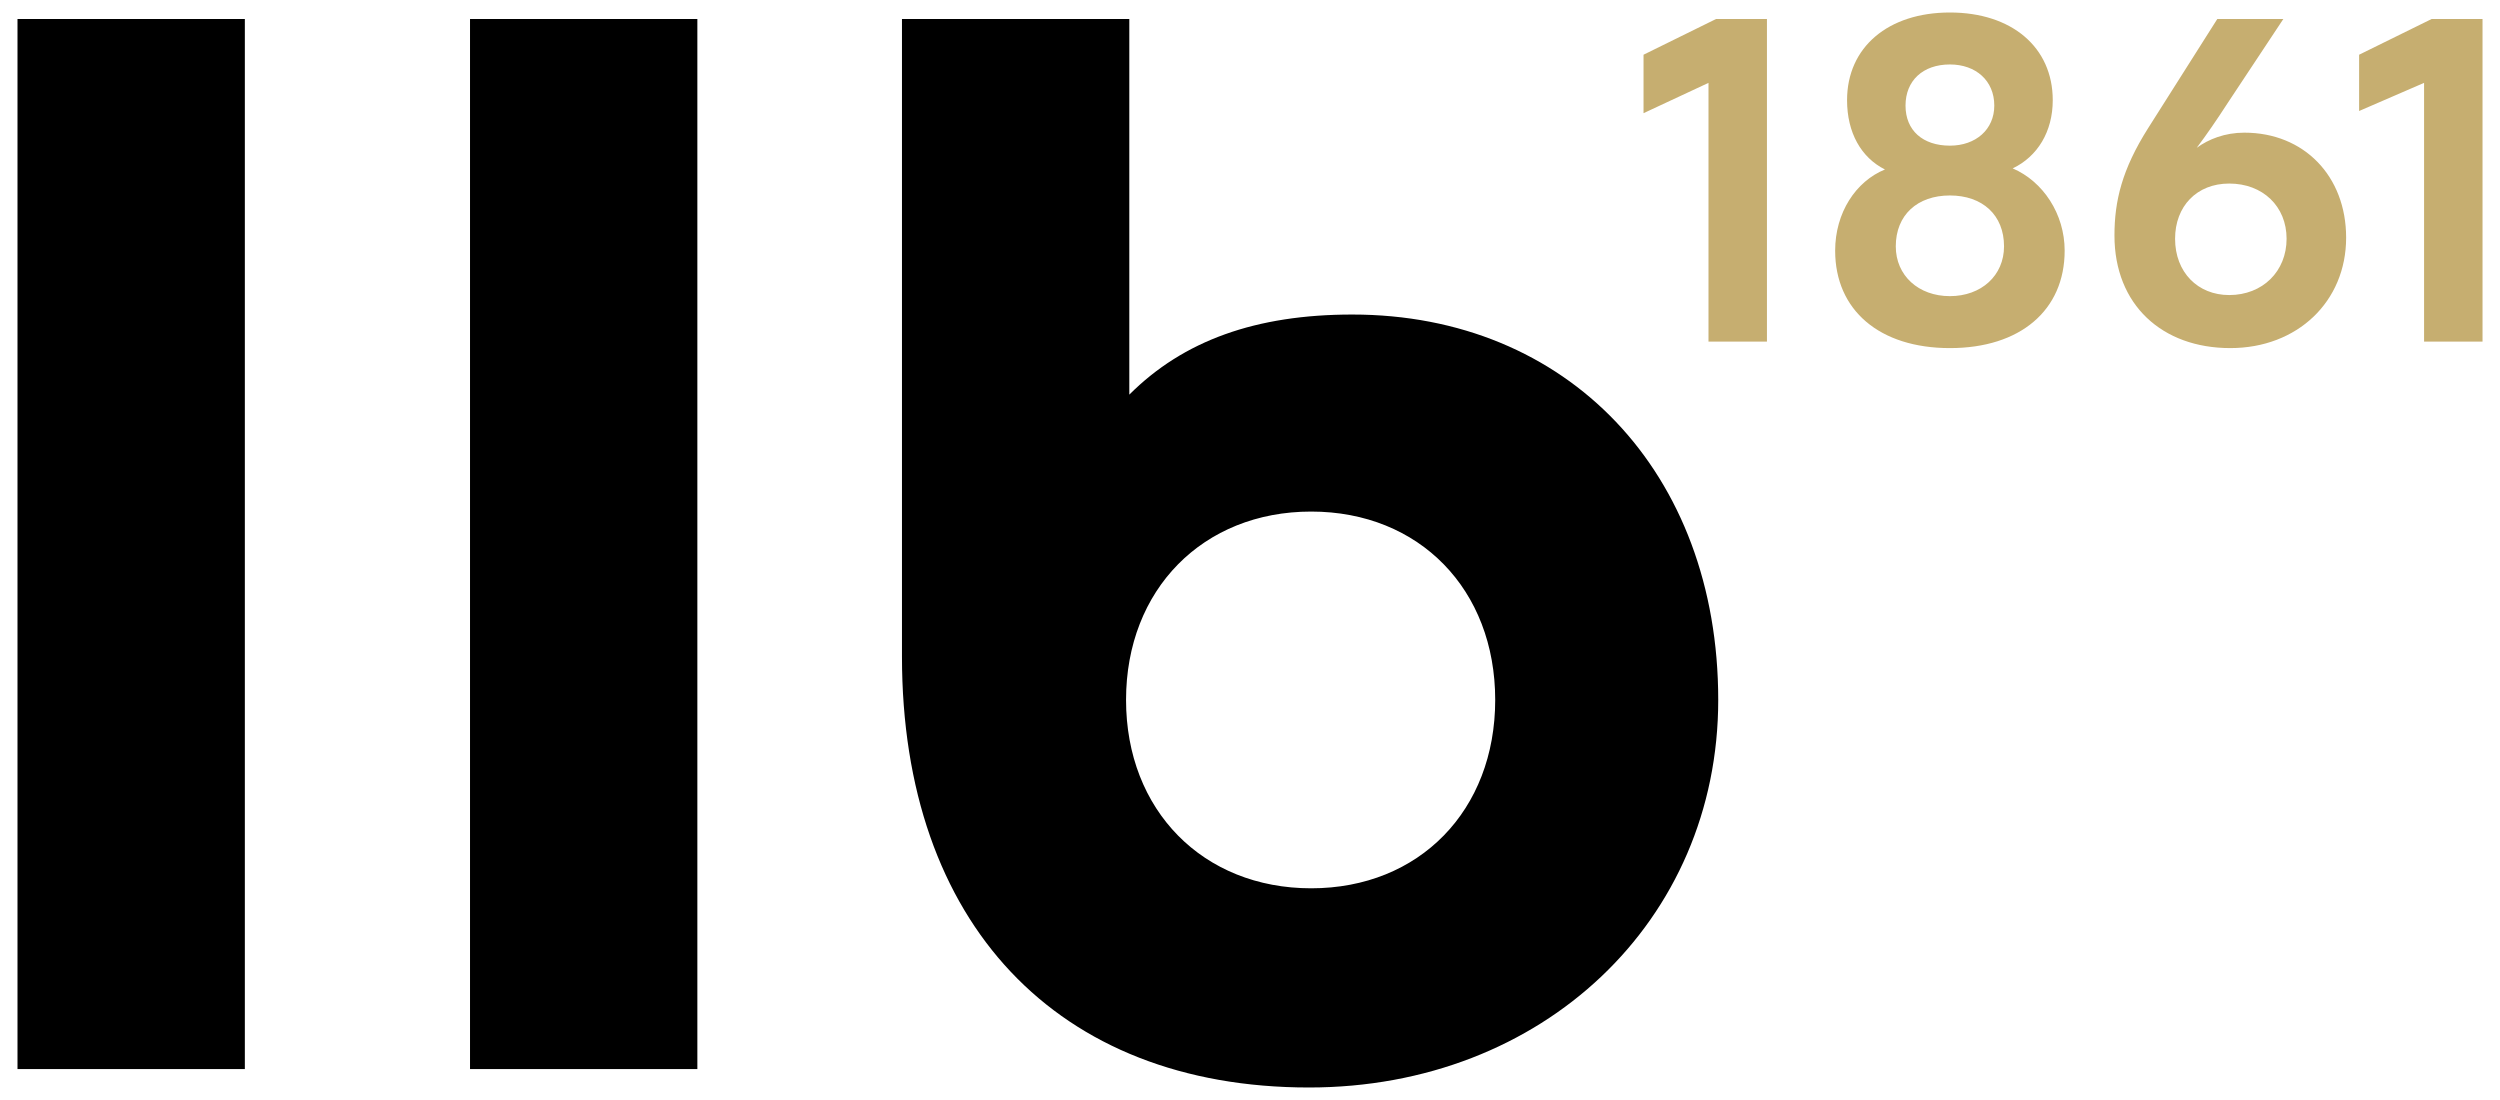
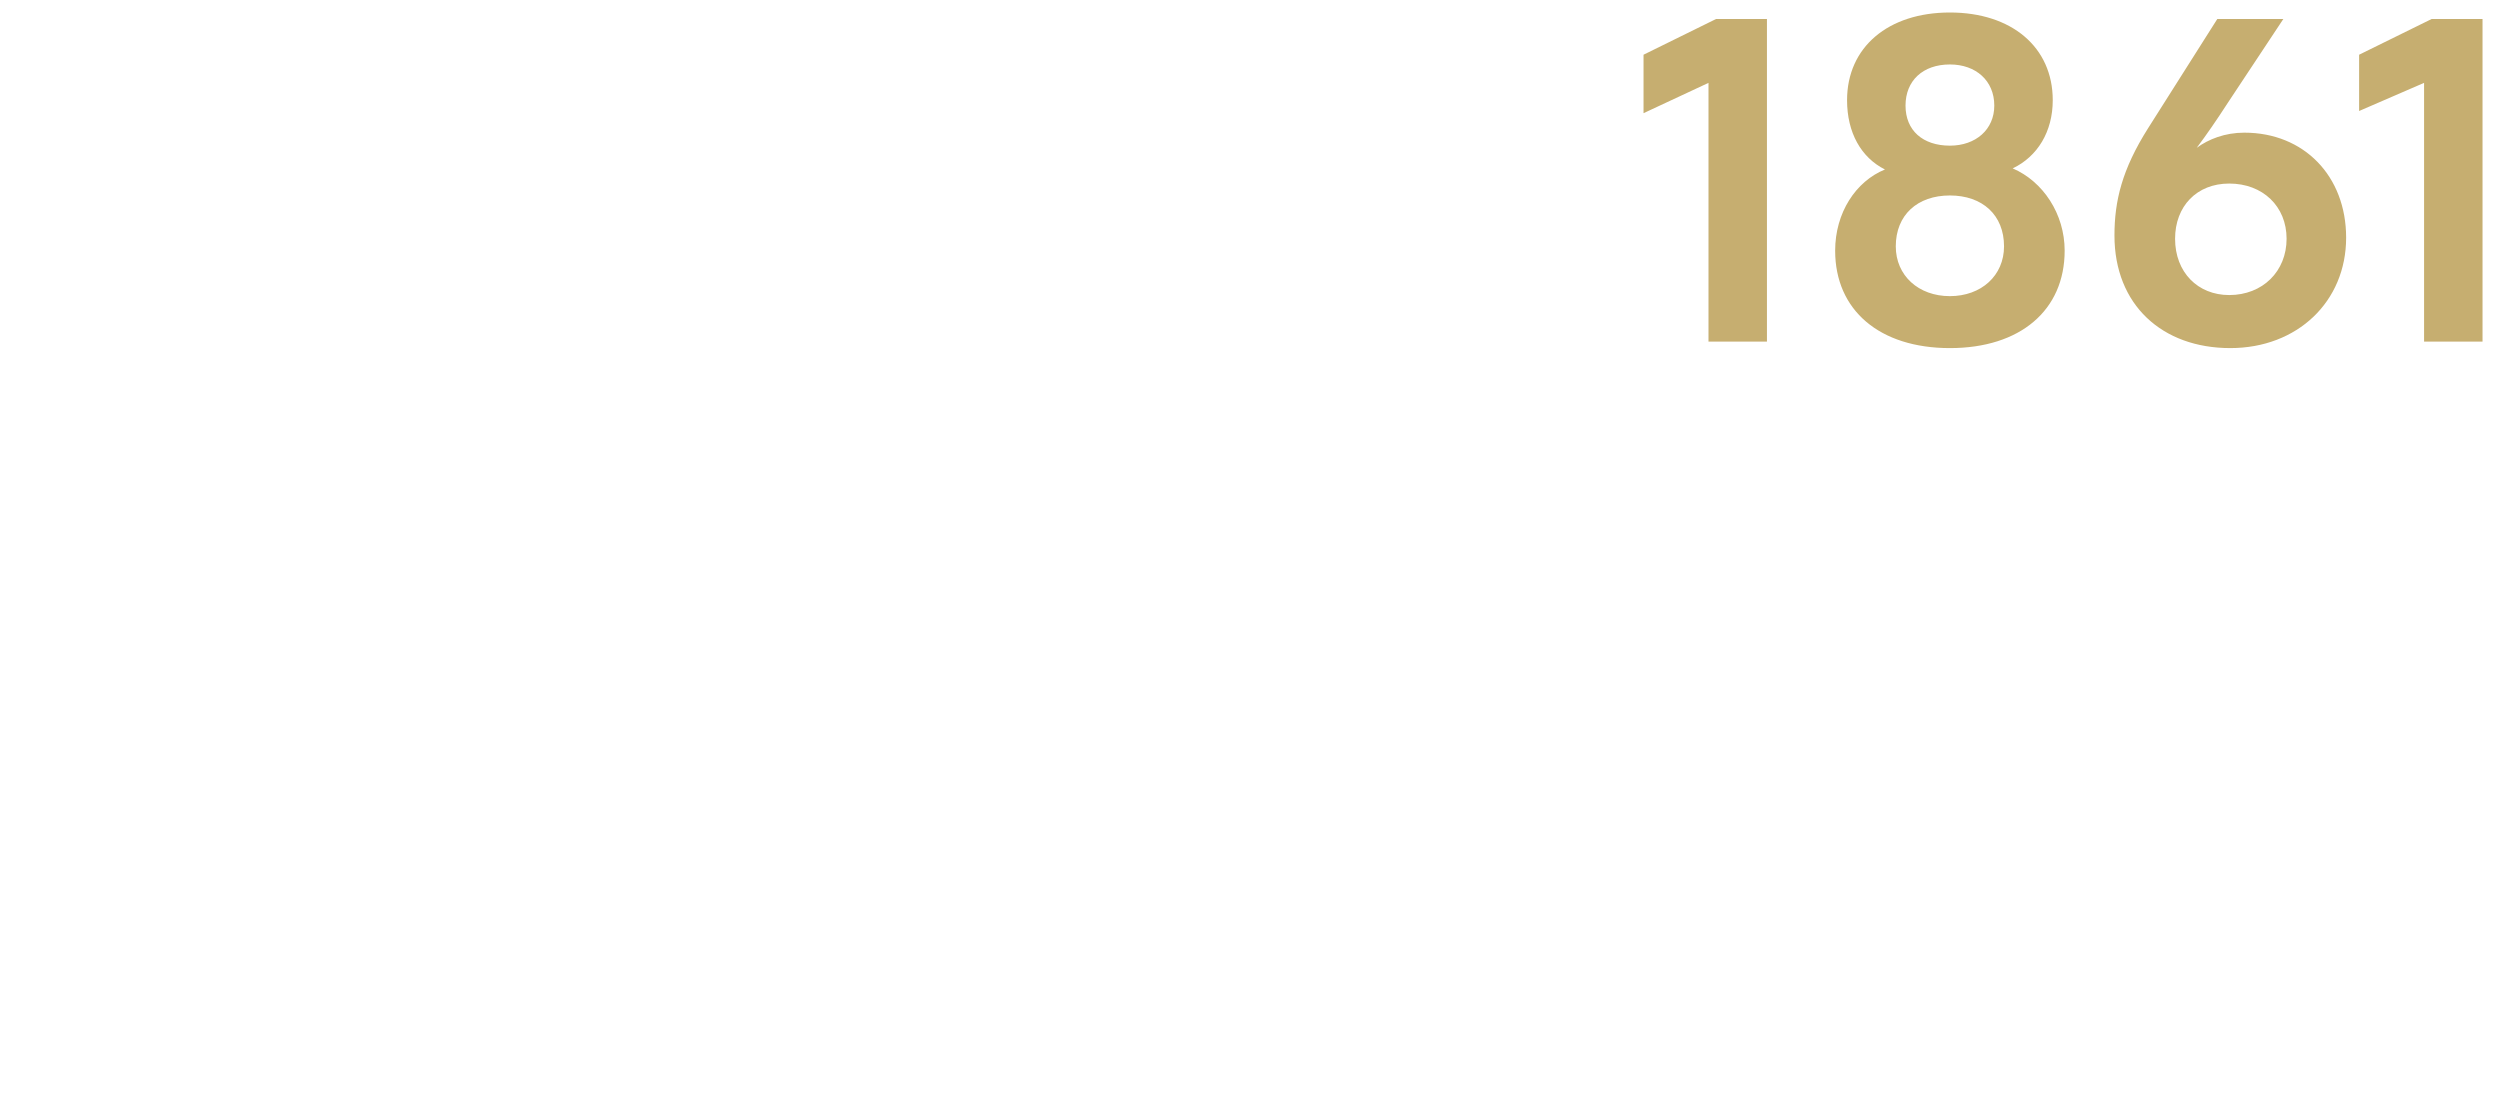
<svg xmlns="http://www.w3.org/2000/svg" viewBox="0 0 283.465 124.724" class="logo__image" role="img" focusable="false" aria-labelledby="logoTitle logoDesc">
  <path d="m228.211,19.093c2.823-1.35,4.542-4.173,4.542-7.733,0-6.015-4.664-9.943-11.661-9.943s-11.661,3.928-11.661,9.943c0,3.682,1.596,6.506,4.296,7.856-3.314,1.35-5.646,4.91-5.646,9.206,0,6.751,5.033,11.047,13.011,11.047s13.011-4.296,13.011-11.047c0-4.173-2.455-7.856-5.892-9.329h0Zm-41.857-6.26l7.365-3.437v29.337h6.628V2.154h-5.769l-8.224,4.051v6.628h0Zm68.126,2.209c-2.209,0-4.051.736-5.401,1.718,1.105-1.473,2.209-3.069,3.56-5.155l6.26-9.452h-7.488l-7.856,12.398c-2.946,4.664-3.805,8.224-3.805,12.152,0,7.856,5.401,12.766,13.134,12.766,7.61,0,13.134-5.278,13.134-12.52,0-6.997-4.787-11.907-11.538-11.907h0Zm13.011-8.838v6.383l7.365-3.191v29.337h6.628V2.154h-5.769l-8.224,4.051h0Zm-46.399,1.105c2.946,0,5.033,1.841,5.033,4.664,0,2.7-2.087,4.542-5.033,4.542-3.069,0-5.033-1.718-5.033-4.542s1.964-4.664,5.033-4.664h0Zm31.669,26.146c-3.56,0-6.137-2.578-6.137-6.383,0-3.682,2.455-6.26,6.137-6.26,3.805,0,6.506,2.578,6.506,6.26s-2.701,6.383-6.506,6.383h0Zm-31.669.123c-3.56,0-6.137-2.332-6.137-5.646,0-3.56,2.455-5.769,6.137-5.769s6.137,2.209,6.137,5.769c0,3.314-2.578,5.646-6.137,5.646h0Z" fill="#c6ae70" />
-   <path d="m27.762,121.22V2.154H1.984v119.067h25.777Zm51.309,0V2.154h-25.777v119.067h25.777Zm74.263-85.556c-10.925,0-19.149,2.946-25.286,9.083V2.154h-25.777v72.299c0,30.196,17.553,48.854,46.154,48.854,26.514,0,46.399-18.903,46.399-43.944,0-25.777-17.062-43.699-41.489-43.699h0Zm-4.665,65.057c-12.275,0-20.99-8.838-20.99-21.358s8.715-21.358,20.99-21.358,20.867,8.838,20.867,21.358-8.592,21.358-20.867,21.358h0Z" fill="currentColor" />
</svg>